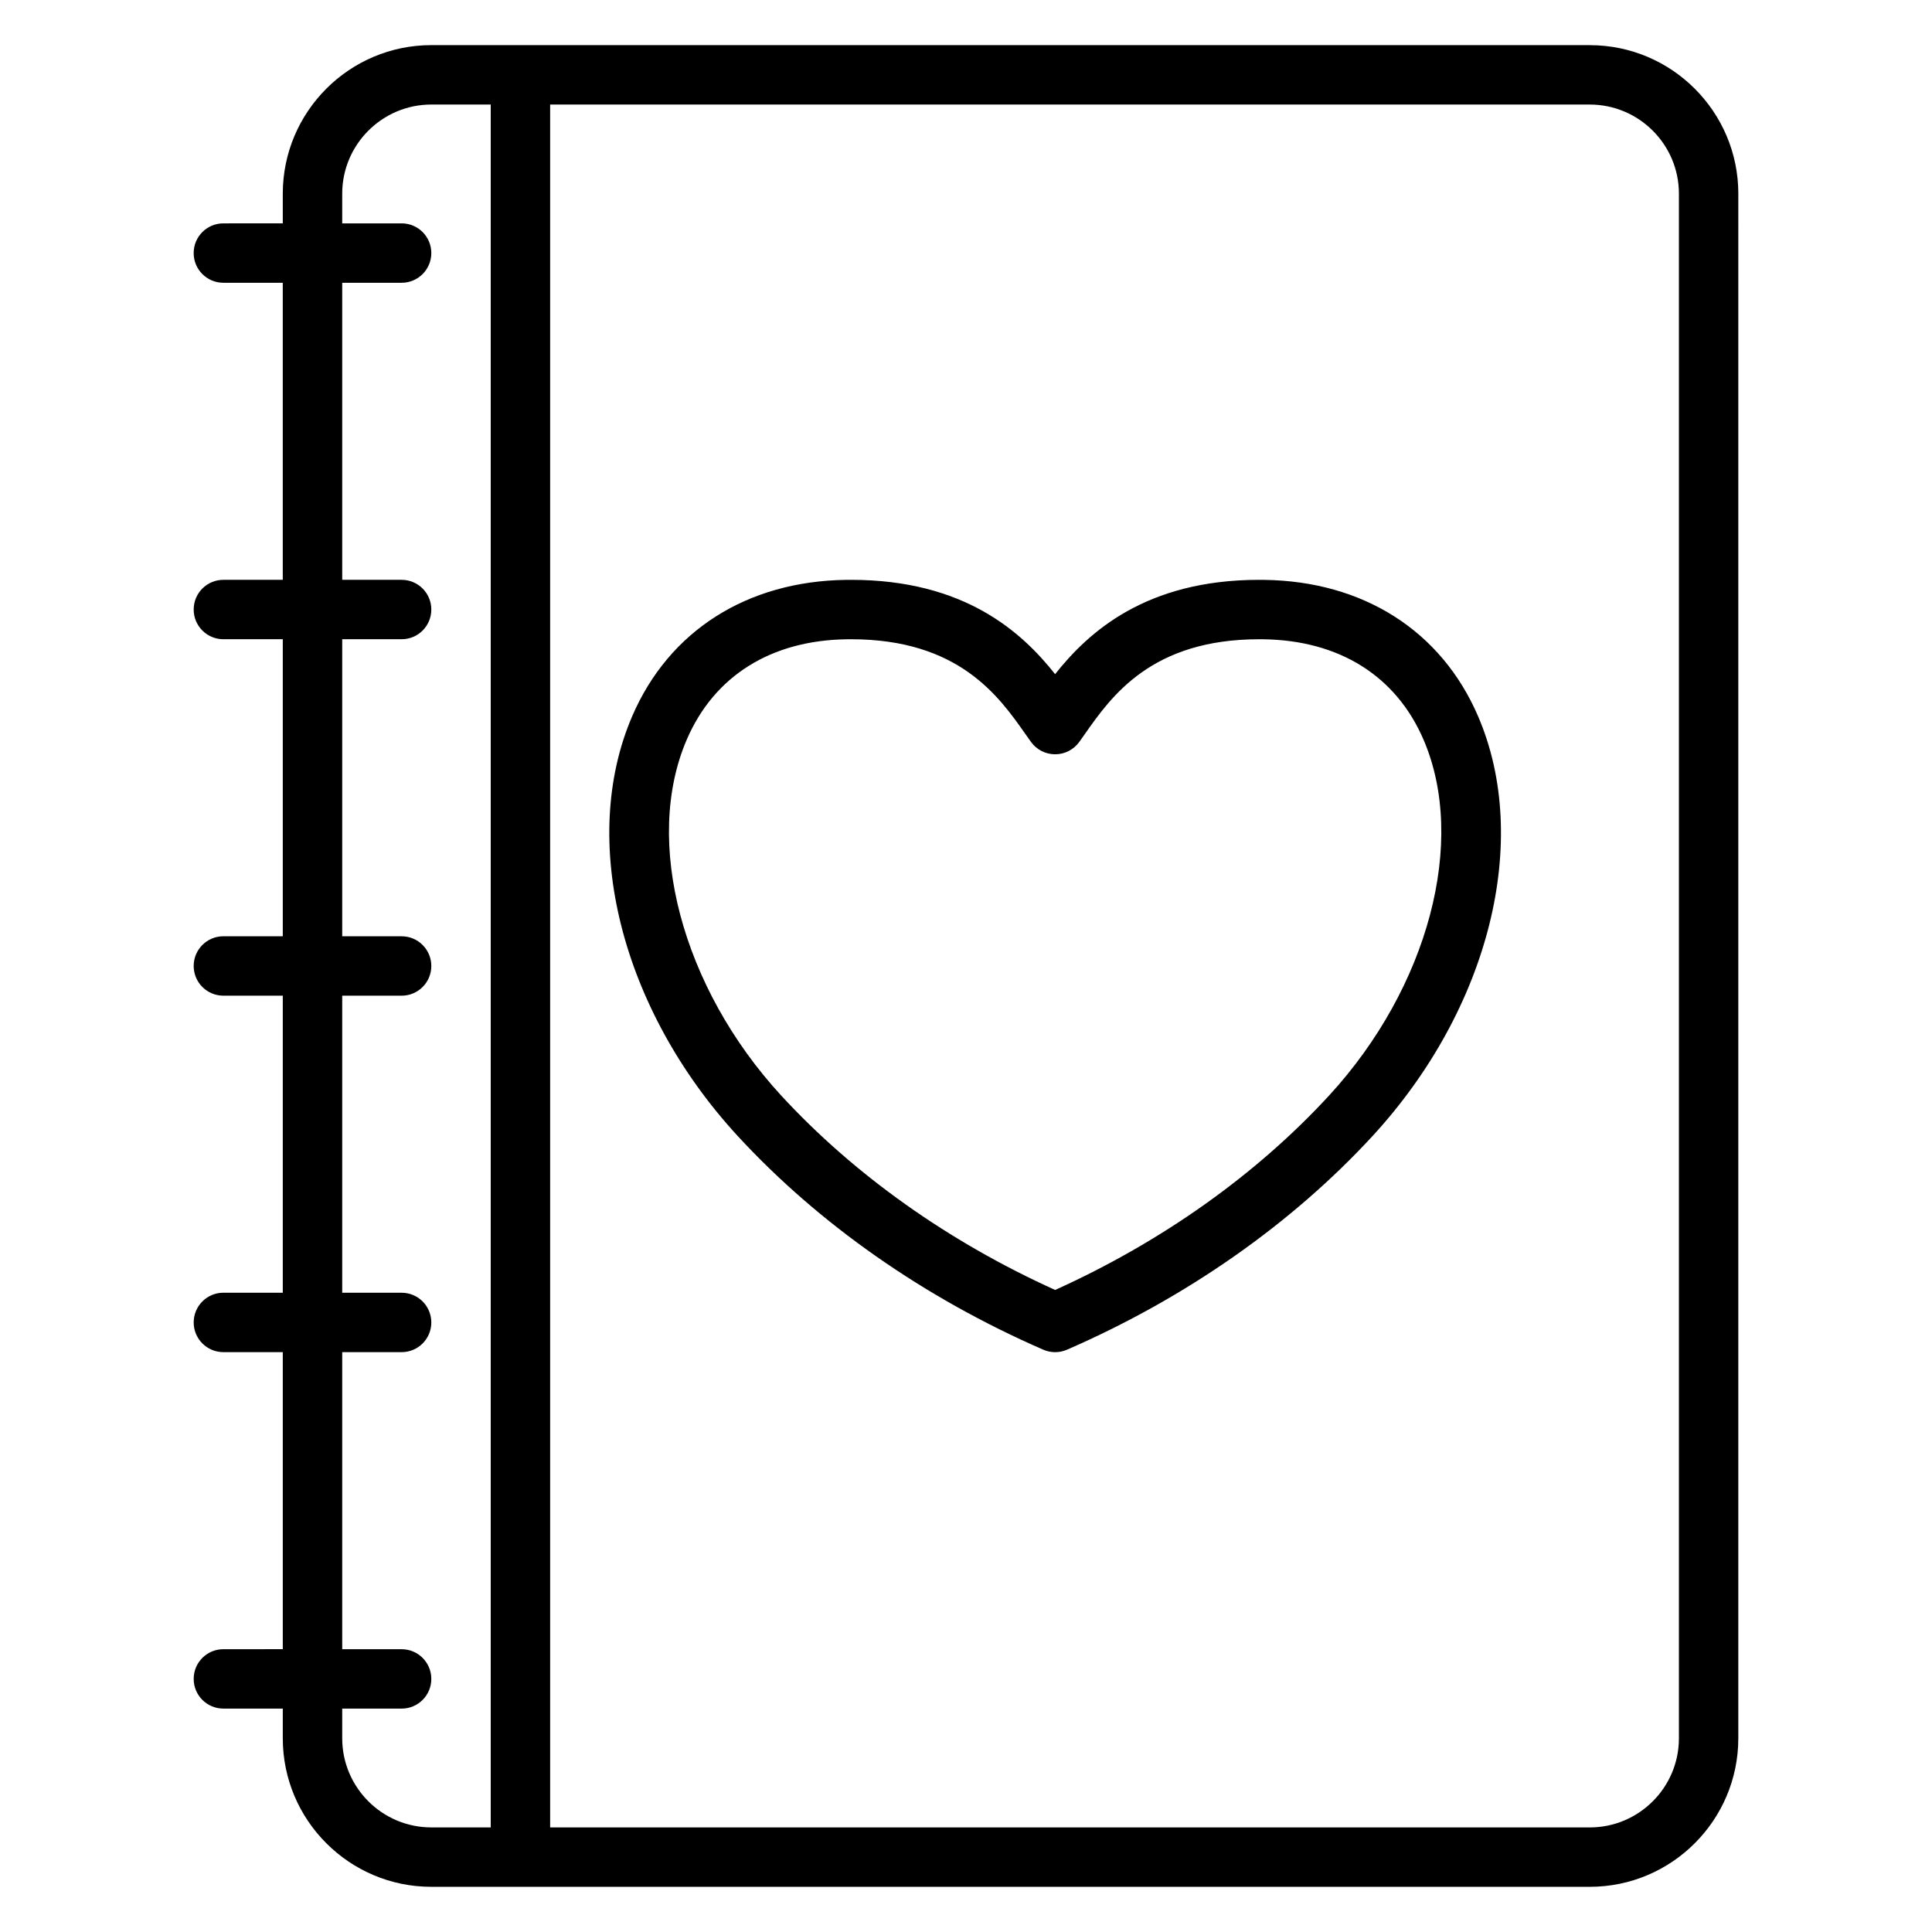
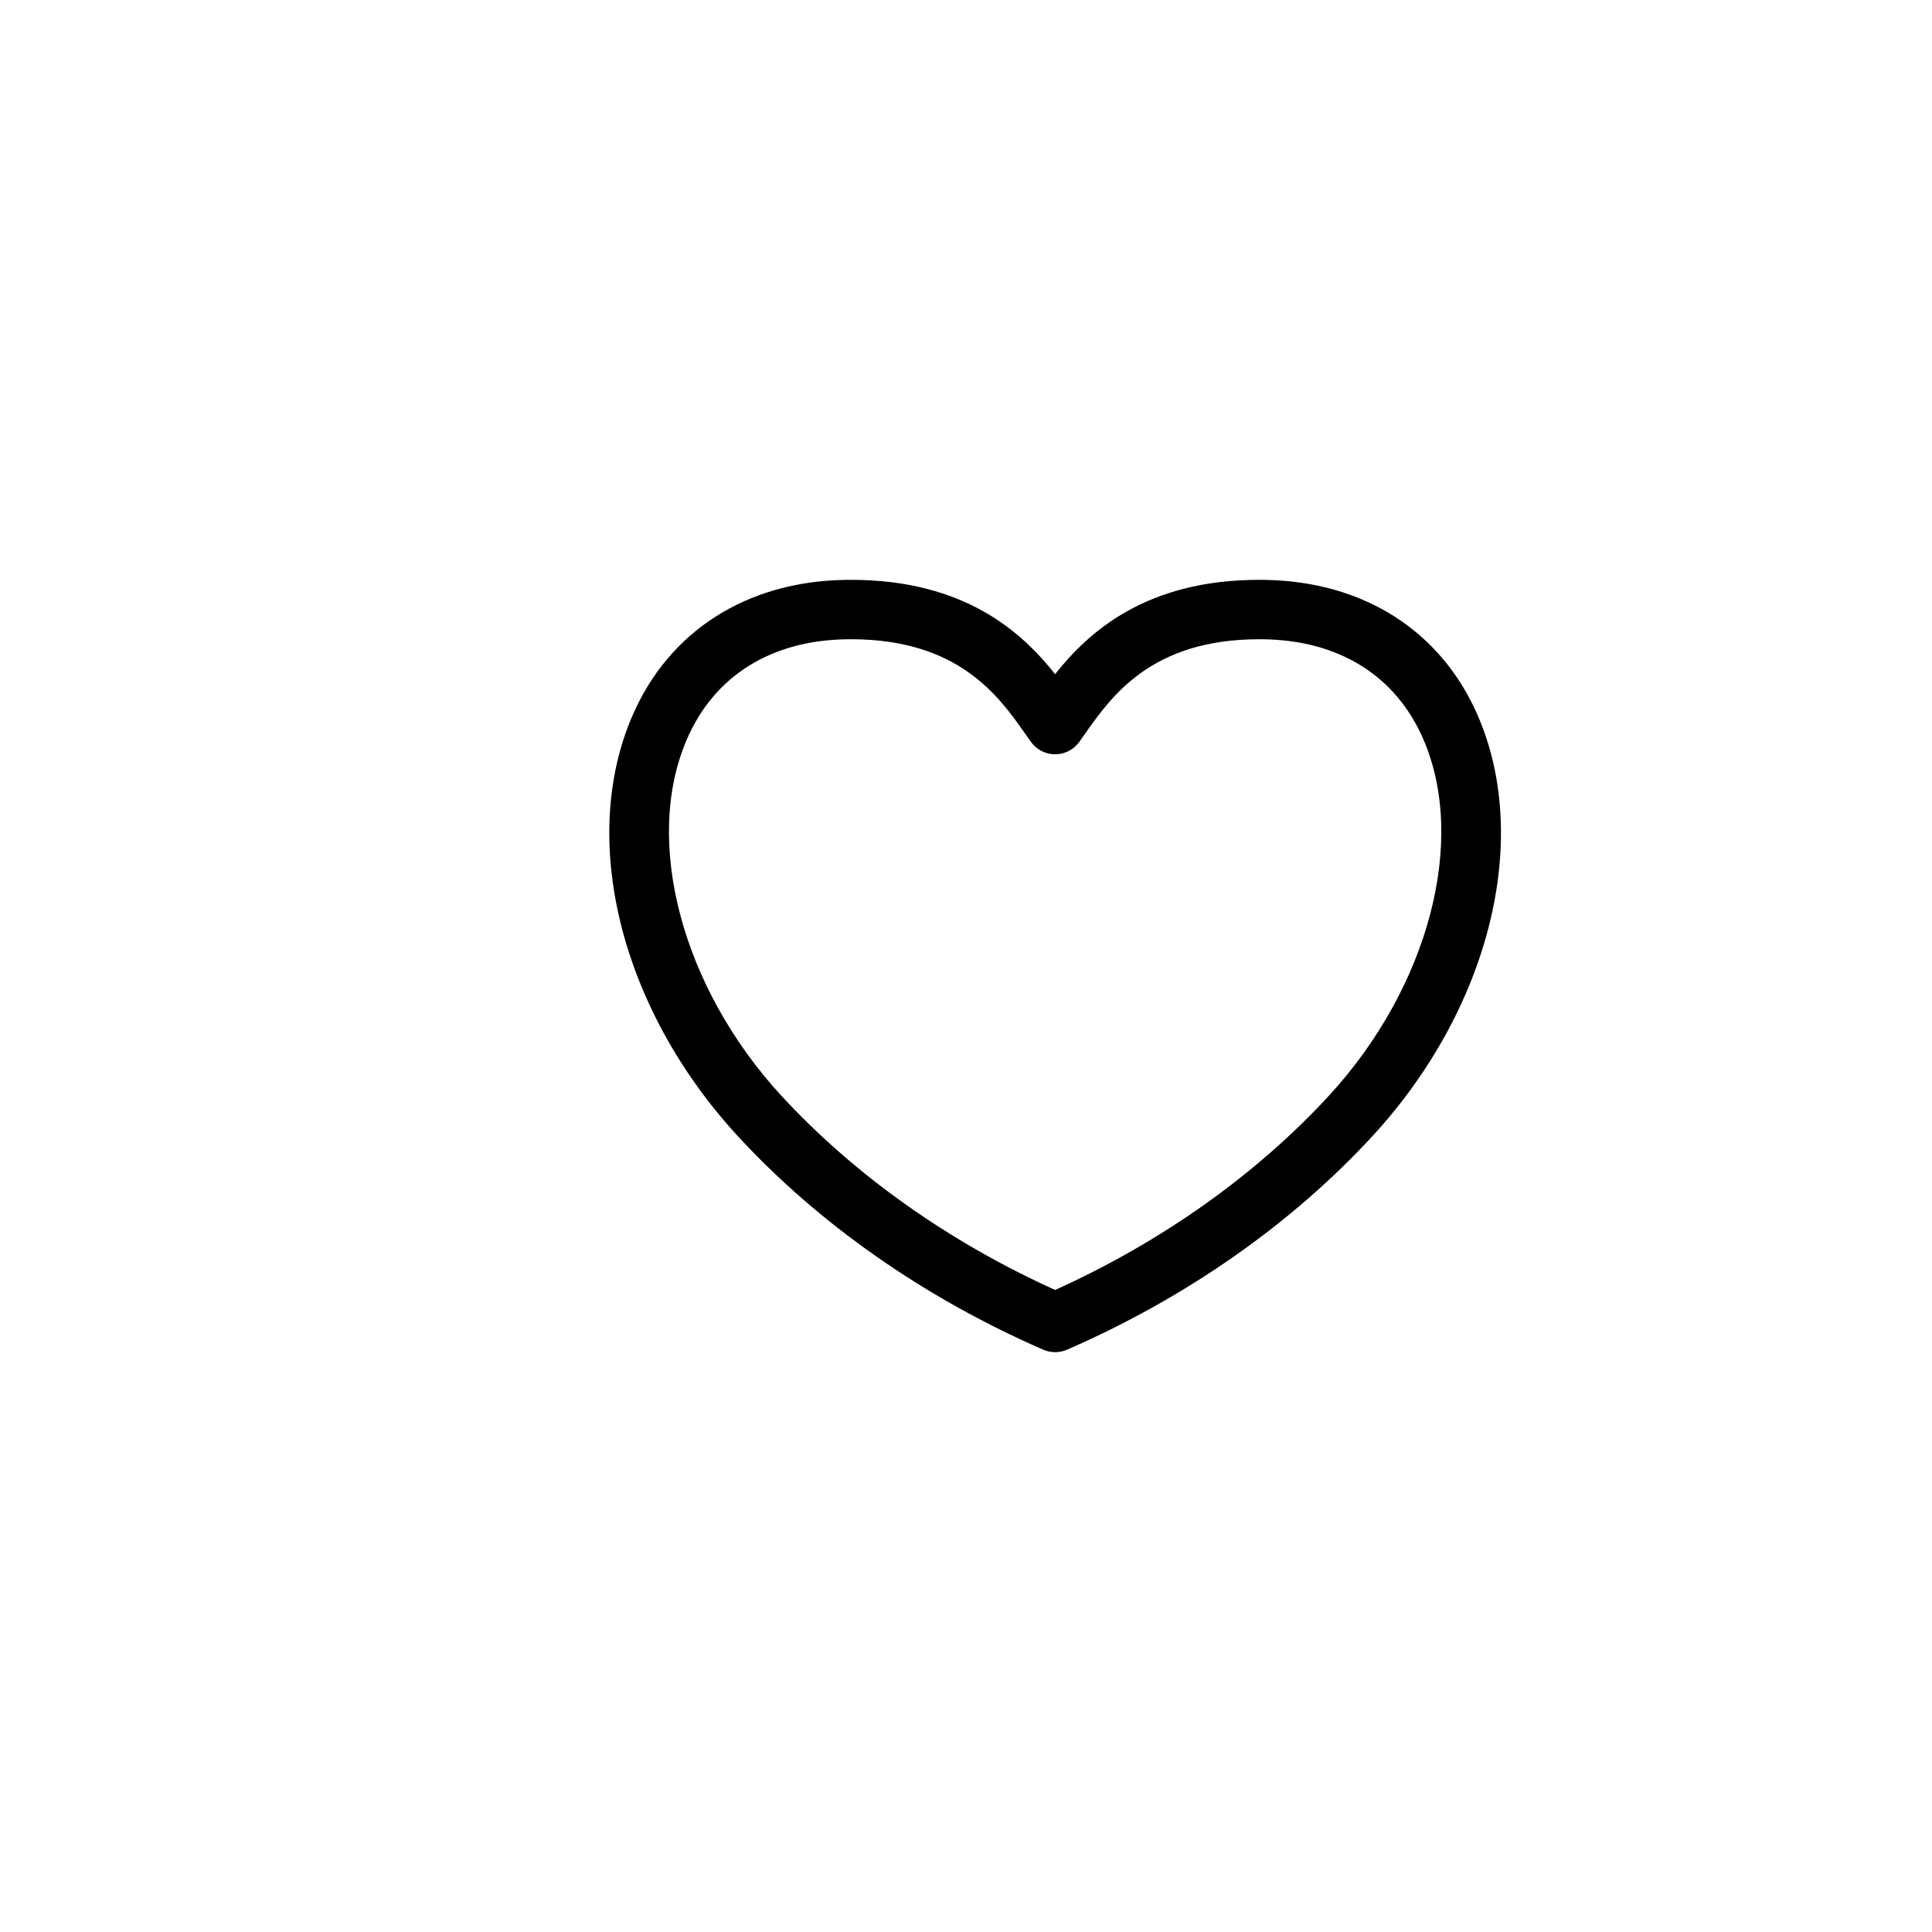
<svg xmlns="http://www.w3.org/2000/svg" fill="#000000" width="800px" height="800px" version="1.1" viewBox="144 144 512 512">
  <g>
-     <path d="m565.31 155.96h-307.01c-21.703 0-39.359 17.656-39.359 39.359v7.871l-15.742 0.004c-4.356 0-7.875 3.516-7.875 7.871 0 4.352 3.519 7.871 7.871 7.871h15.742v78.719l-15.738 0.004c-4.352 0-7.871 3.519-7.871 7.871 0 4.352 3.519 7.871 7.871 7.871h15.742v78.719h-15.742c-4.352 0-7.871 3.519-7.871 7.871 0 4.352 3.519 7.871 7.871 7.871h15.742v78.719l-15.742 0.004c-4.352 0-7.871 3.519-7.871 7.871 0 4.352 3.519 7.871 7.871 7.871h15.742v78.719l-15.742 0.004c-4.352 0-7.871 3.519-7.871 7.871 0 4.352 3.519 7.871 7.871 7.871h15.742v7.871c0 21.703 17.656 39.359 39.359 39.359h307.01c21.703 0 39.359-17.656 39.359-39.359l0.004-409.34c0-21.703-17.656-39.359-39.359-39.359zm-330.62 448.71v-7.871h15.742c4.352 0 7.871-3.519 7.871-7.871 0-4.352-3.519-7.871-7.871-7.871h-15.742v-78.723h15.742c4.352 0 7.871-3.519 7.871-7.871 0-4.352-3.519-7.871-7.871-7.871h-15.742v-78.723h15.742c4.352 0 7.871-3.519 7.871-7.871s-3.519-7.871-7.871-7.871h-15.742v-78.723h15.742c4.352 0 7.871-3.519 7.871-7.871 0-4.352-3.519-7.871-7.871-7.871h-15.742v-78.723h15.742c4.352 0 7.871-3.519 7.871-7.871 0-4.352-3.519-7.871-7.871-7.871h-15.742v-7.875c0-13.02 10.598-23.617 23.617-23.617h15.742v456.58h-15.742c-13.023 0.004-23.617-10.594-23.617-23.613zm354.24 0c0 13.02-10.598 23.617-23.617 23.617h-275.52v-456.58h275.52c13.02 0 23.617 10.598 23.617 23.617z" />
    <path d="m479.03 297.67-1.34-0.008c-30.078 0-45.273 13.887-54.074 25-8.793-11.117-23.984-25-54.062-25l-1.34 0.008c-26.27 0.355-46.918 13.508-56.656 36.086-14.199 32.922-3.016 77.594 27.852 111.2 21.547 23.41 49.586 43.027 81.074 56.727 1 0.438 2.07 0.652 3.141 0.652 1.07 0 2.133-0.211 3.141-0.652 31.504-13.707 59.535-33.324 81.074-56.734 30.859-33.598 42.043-78.273 27.844-111.19-9.738-22.578-30.387-35.734-56.652-36.086zm17.223 136.62c-19.34 21.027-44.406 38.809-72.629 51.562-28.223-12.754-53.277-30.535-72.637-51.562-26.309-28.637-36.574-67.414-24.984-94.301 7.281-16.879 22.34-26.309 42.422-26.574l1.129-0.008c28.512 0 39.133 15.082 46.152 25.066l1.527 2.156c1.48 2.055 3.856 3.266 6.391 3.266h0.008c2.527 0 4.902-1.219 6.383-3.273l1.512-2.133c7.016-9.992 17.637-25.082 46.164-25.082l1.125 0.008c20.082 0.27 35.141 9.699 42.422 26.574 11.59 26.883 1.316 65.672-24.984 94.301z" />
  </g>
</svg>